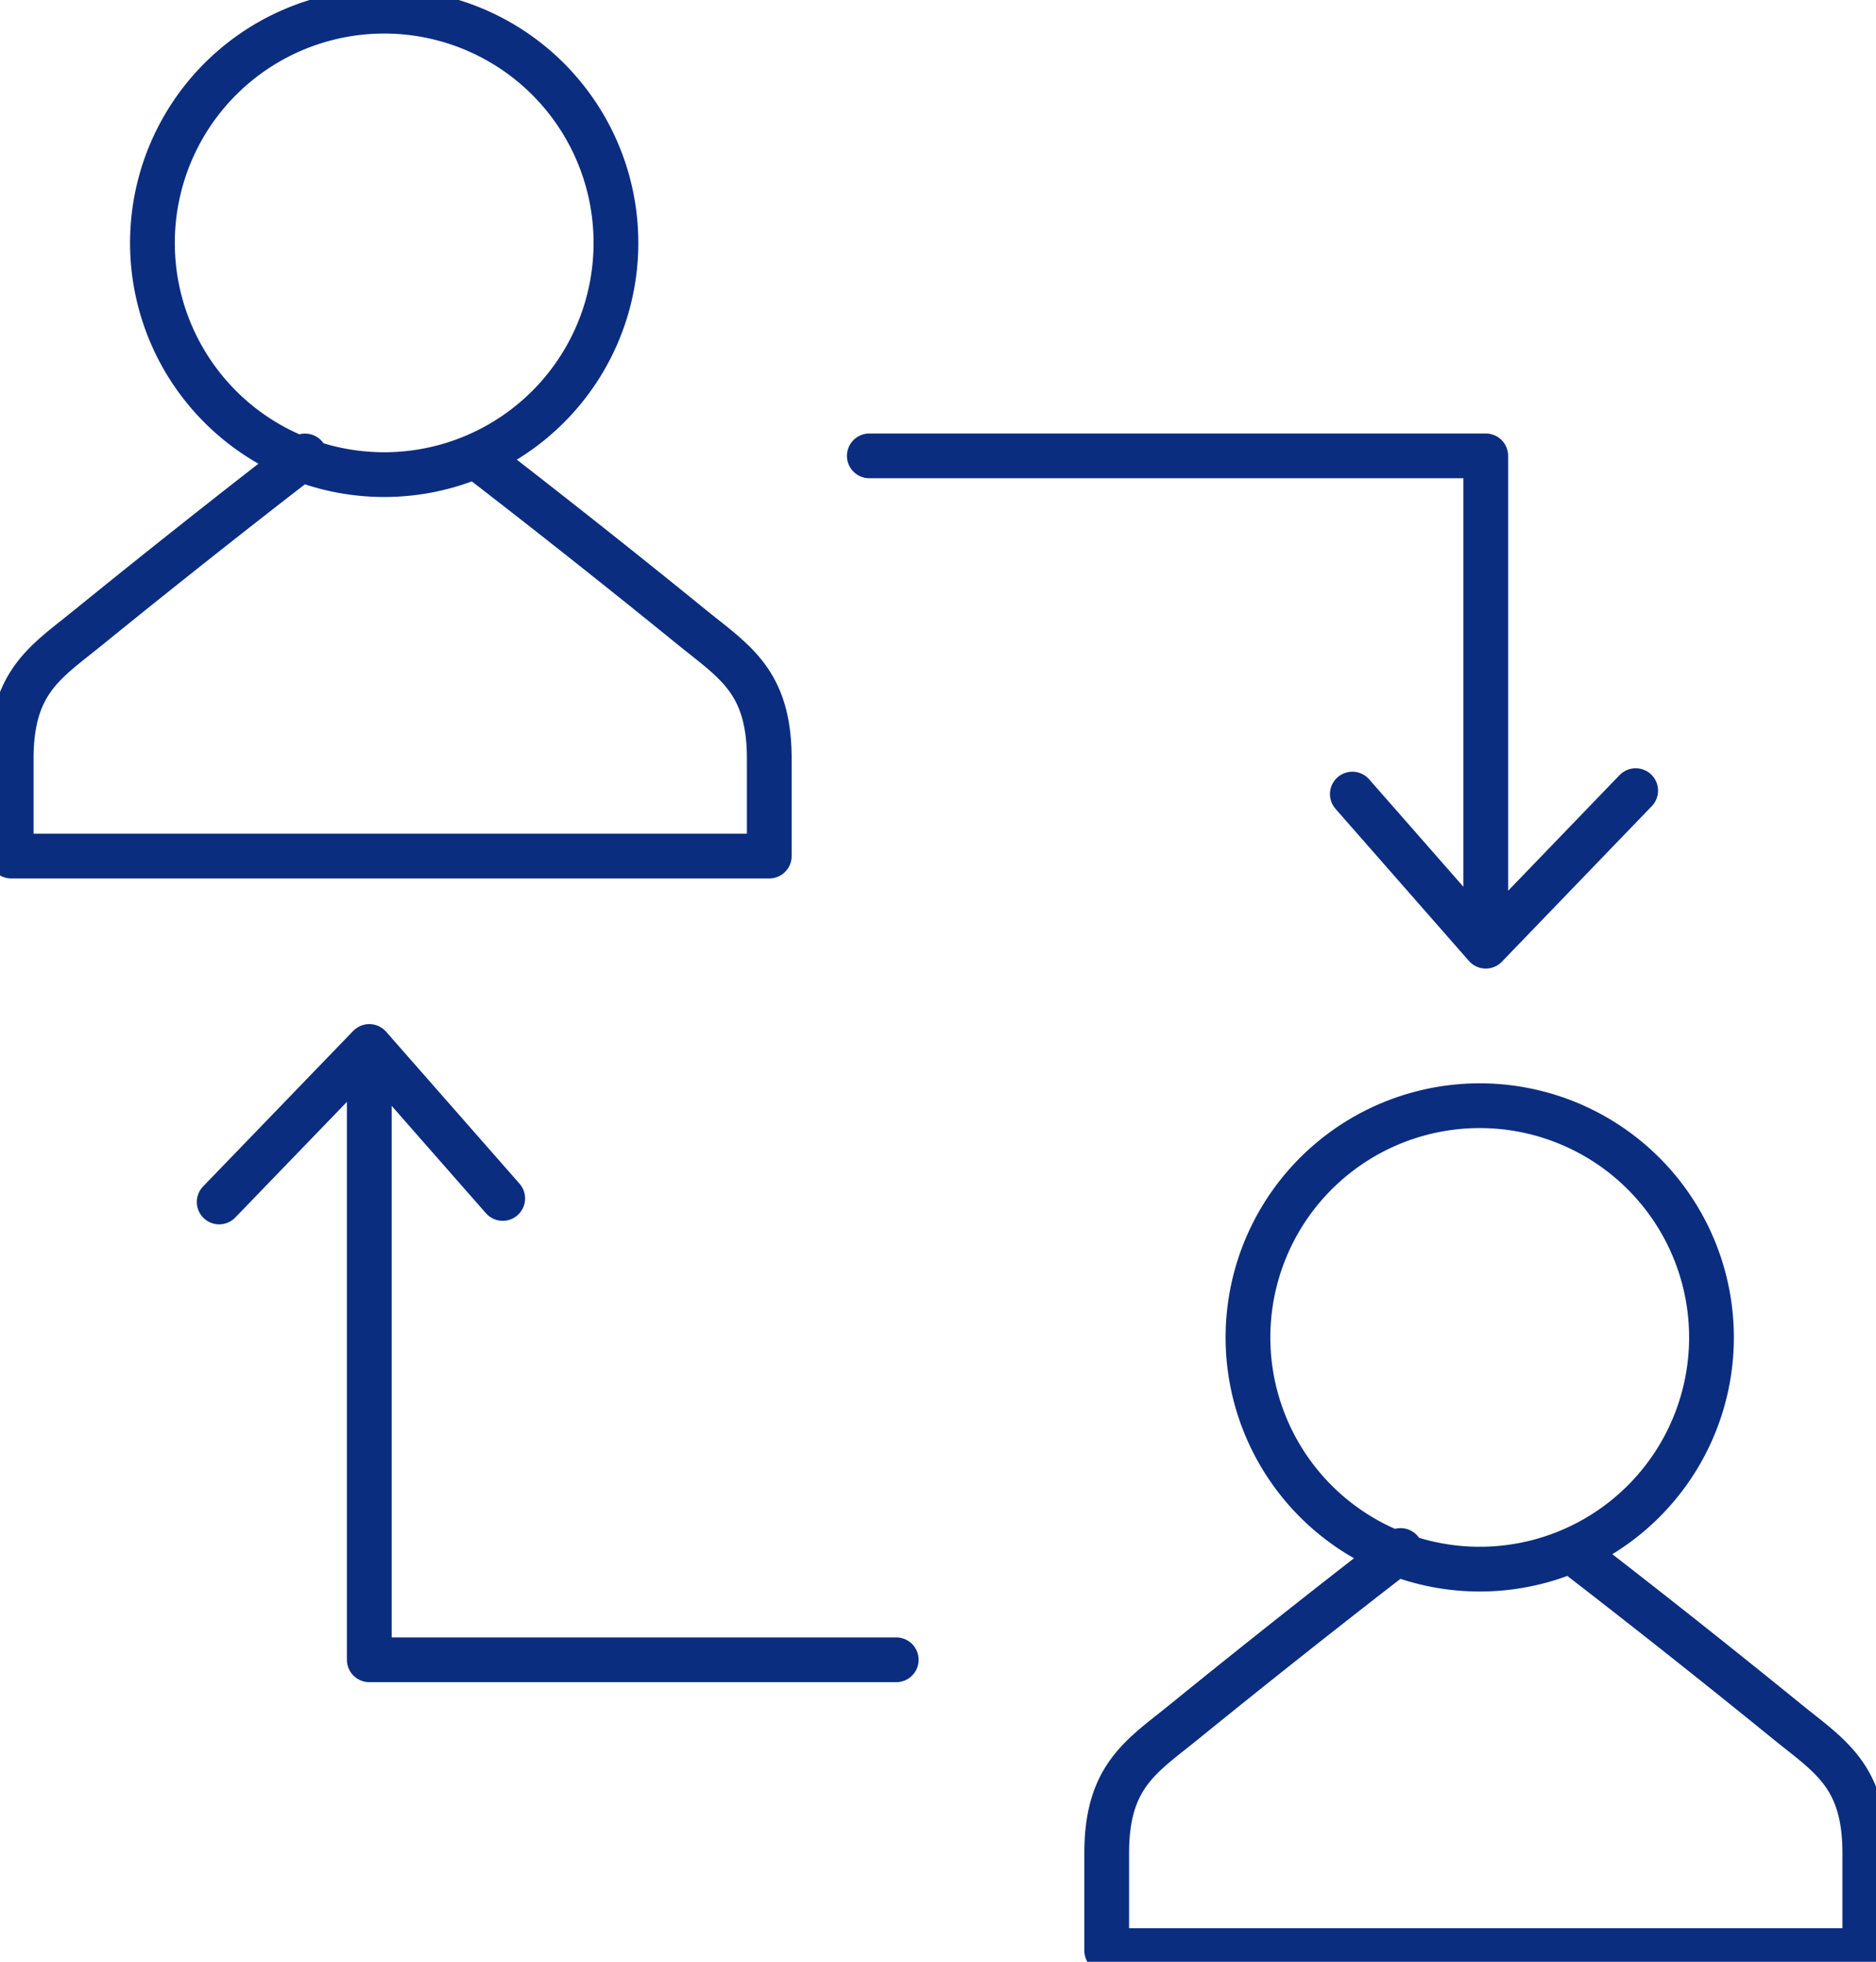
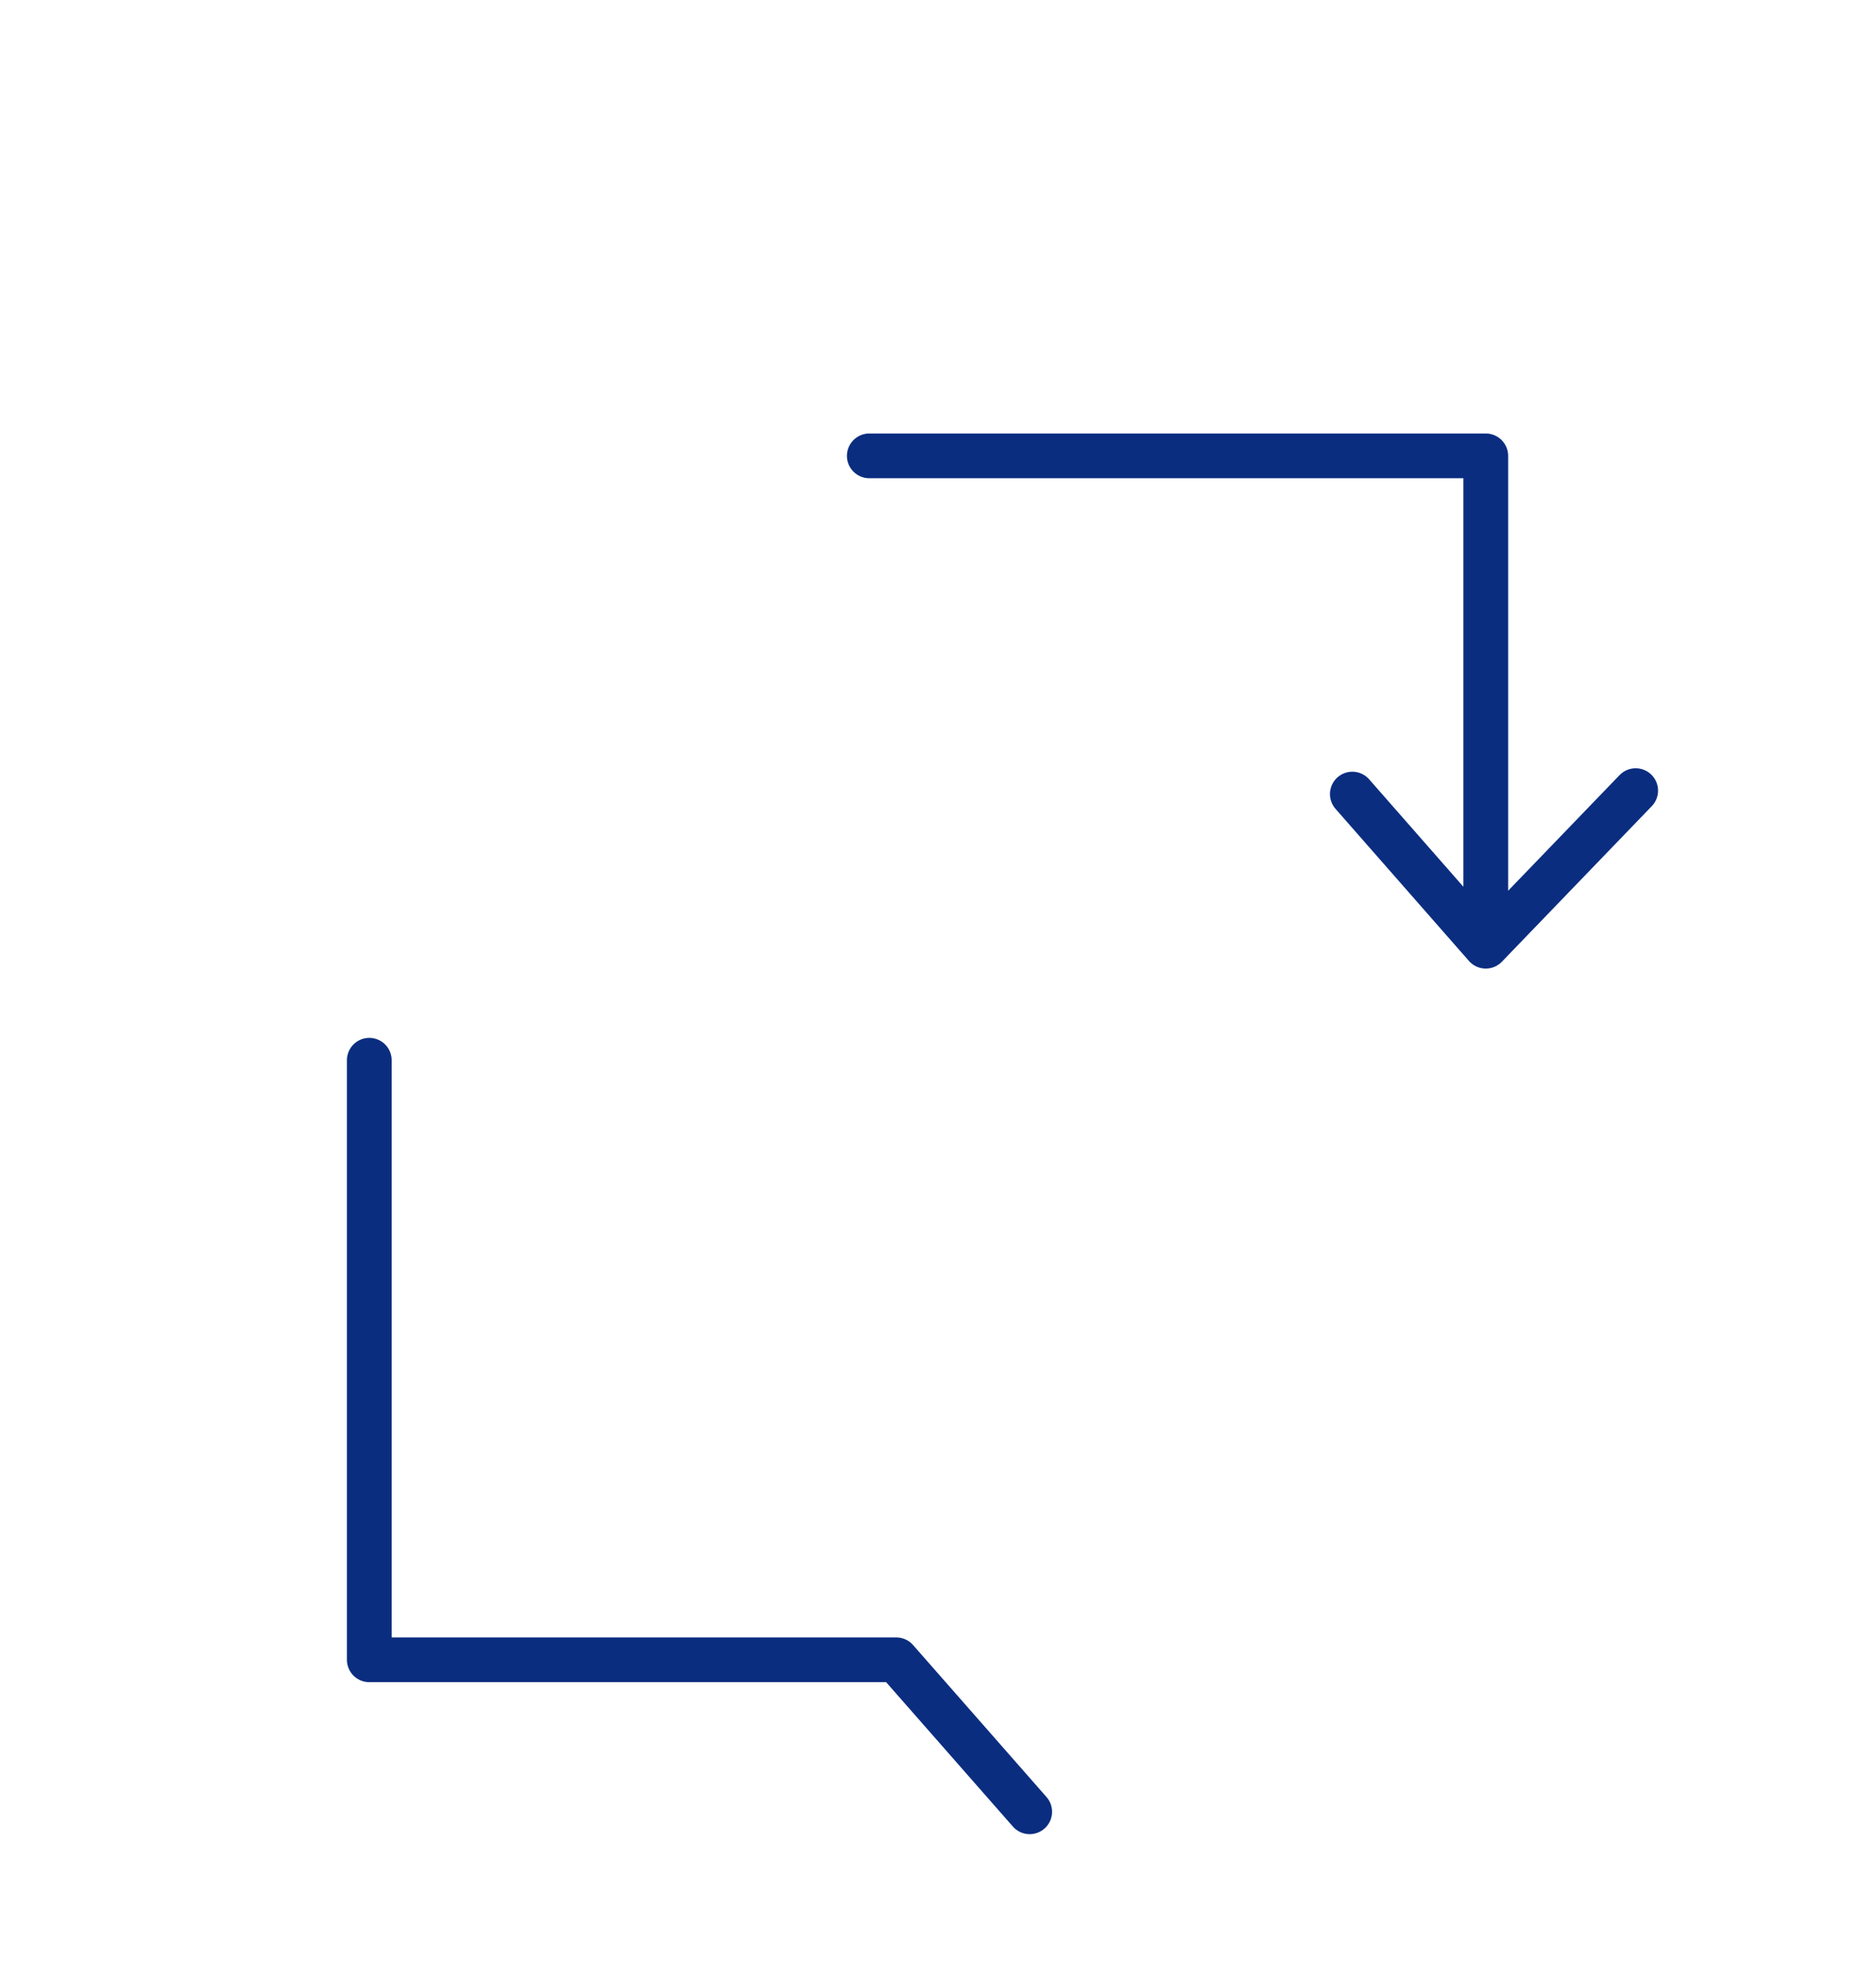
<svg xmlns="http://www.w3.org/2000/svg" width="83.846" height="87.693" viewBox="0 0 83.846 87.693">
  <defs>
    <clipPath id="clip-path">
      <path id="Path_9906" data-name="Path 9906" d="M0,0H83.846V-87.693H0Z" fill="none" />
    </clipPath>
  </defs>
  <g id="Group_9279" data-name="Group 9279" transform="translate(0 87.693)">
    <g id="Group_9277" data-name="Group 9277" clip-path="url(#clip-path)">
      <g id="Group_9276" data-name="Group 9276" transform="translate(27.529 -76.835)">
-         <path id="Path_9905" data-name="Path 9905" d="M0,0A10.357,10.357,0,0,1-10.358,10.358,10.357,10.357,0,0,1-20.716,0,10.357,10.357,0,0,1-10.358-10.358,10.357,10.357,0,0,1,0,0ZM-13.894,9.524s-4.312,3.3-9.665,7.649c-1.907,1.551-3.47,2.42-3.47,5.883v4.353H6.853V23.056c0-3.463-1.563-4.332-3.471-5.883C-1.971,12.82-6.282,9.524-6.282,9.524m55.246,39.4A10.358,10.358,0,1,1,38.606,38.568,10.359,10.359,0,0,1,48.964,48.927ZM35.07,58.451s-4.312,3.3-9.665,7.649c-1.908,1.551-3.471,2.419-3.471,5.882v4.353H55.817V71.982c0-3.463-1.563-4.331-3.471-5.882-5.353-4.353-9.664-7.649-9.664-7.649" fill="none" stroke="#0b2d80" stroke-linecap="round" stroke-linejoin="round" stroke-width="2" />
-       </g>
+         </g>
    </g>
    <g id="Group_9278" data-name="Group 9278" transform="translate(66.405 -46.015)">
-       <path id="Path_9907" data-name="Path 9907" d="M0,0V-21.3H-27.552M6.7-6.336,0,.618l-5.964-6.8M-49.9,5.716v26.8h23.552M-56.609,12.052-49.9,5.1l5.964,6.794" fill="none" stroke="#0b2d80" stroke-linecap="round" stroke-linejoin="round" stroke-width="2" />
+       <path id="Path_9907" data-name="Path 9907" d="M0,0V-21.3H-27.552M6.7-6.336,0,.618l-5.964-6.8M-49.9,5.716v26.8h23.552l5.964,6.794" fill="none" stroke="#0b2d80" stroke-linecap="round" stroke-linejoin="round" stroke-width="2" />
    </g>
  </g>
</svg>